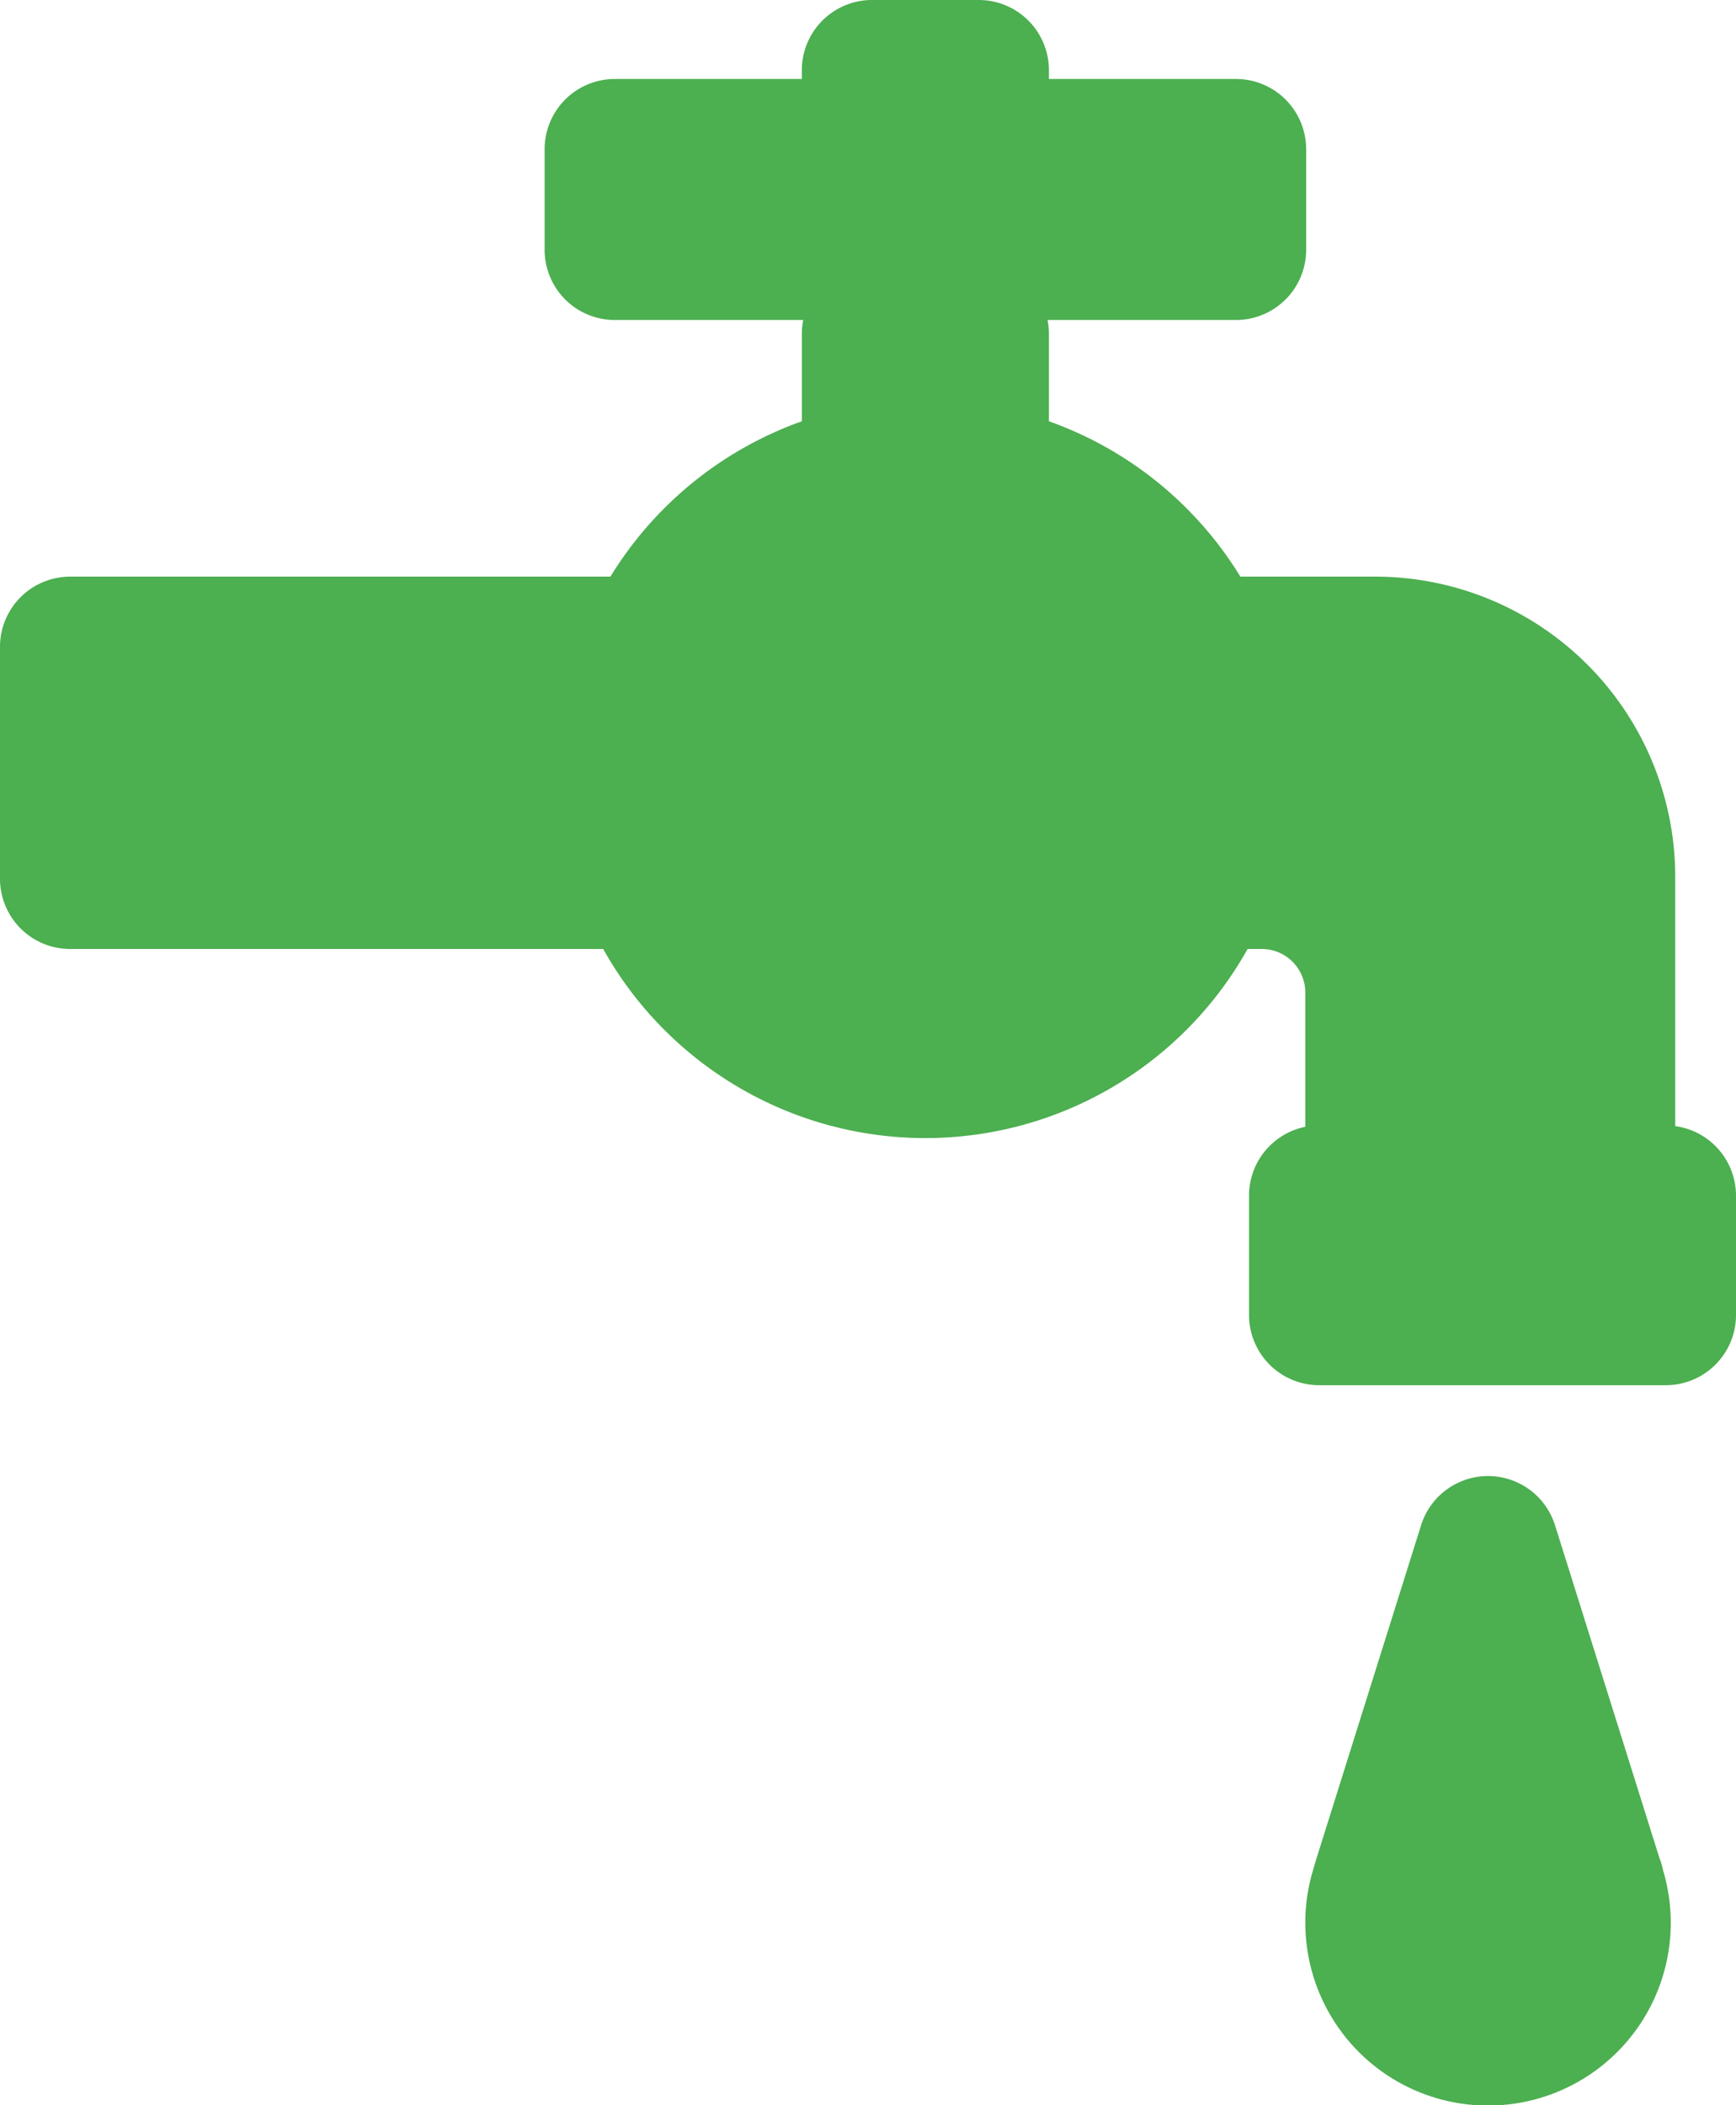
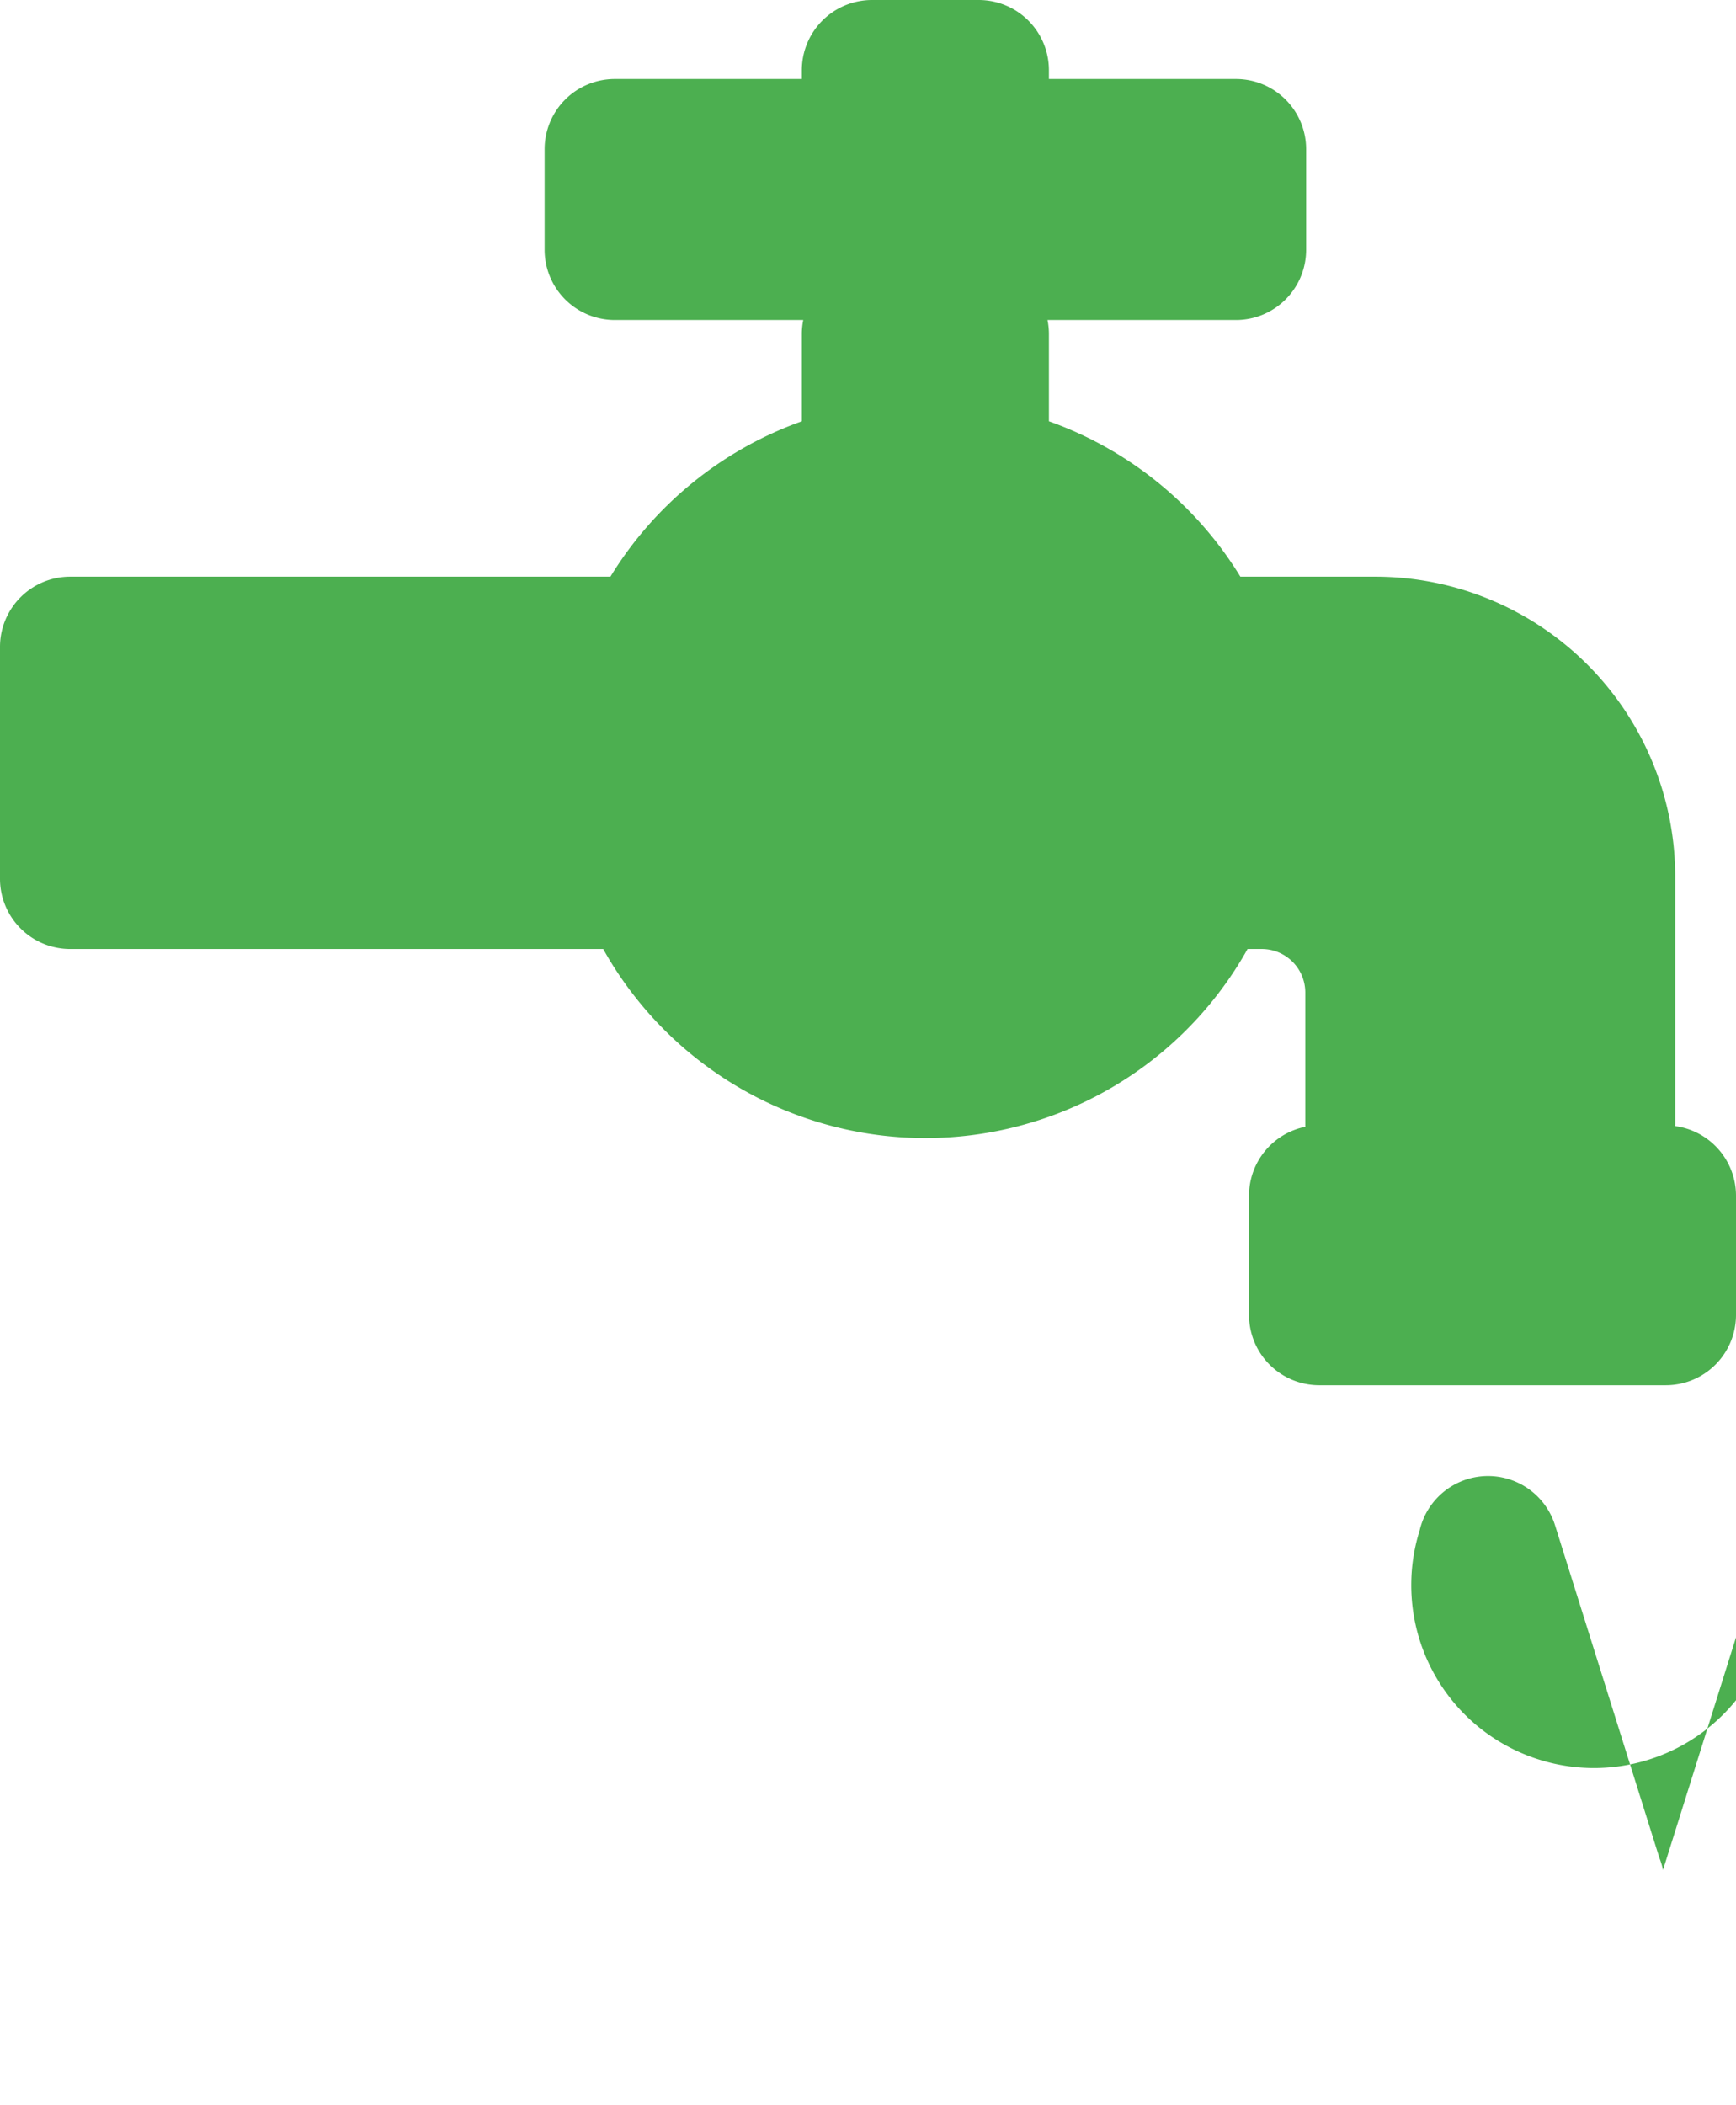
<svg xmlns="http://www.w3.org/2000/svg" width="185.479" height="224.826" viewBox="0 0 185.479 224.826">
-   <path id="tap" d="M205.153,127.687v12.744a7.5,7.5,0,0,1-7.5,7.5H160.624a7.5,7.5,0,0,1-7.5-7.5V127.687a7.5,7.5,0,0,1,6.011-7.351V105.99a4.648,4.648,0,0,0-4.643-4.643h-1.524a39.437,39.437,0,0,1-68.846,0H27.174a7.5,7.5,0,0,1-7.5-7.5V69.081a7.5,7.5,0,0,1,7.5-7.5H84.893a39.532,39.532,0,0,1,20.452-16.592V35.675a7.489,7.489,0,0,1,.151-1.5H85.363a7.5,7.5,0,0,1-7.5-7.5V15.935a7.5,7.5,0,0,1,7.5-7.5h19.981V7.5a7.5,7.5,0,0,1,7.5-7.5h11.4a7.5,7.5,0,0,1,7.5,7.5v.935h19.982a7.5,7.5,0,0,1,7.5,7.5v10.74a7.5,7.5,0,0,1-7.5,7.5H131.593a7.563,7.563,0,0,1,.151,1.5v9.314A39.528,39.528,0,0,1,152.2,61.581h14.438A32.062,32.062,0,0,1,198.66,93.606v26.656A7.5,7.5,0,0,1,205.153,127.687Zm-7.8,72.018a7.438,7.438,0,0,0-.387-1.3l-11.15-35.521a7.5,7.5,0,0,0-14.31,0L160.187,198.93q-.086.27-.148.543a19.337,19.337,0,0,0-.9,5.831,19.522,19.522,0,1,0,38.213-5.6Z" transform="translate(-19.674)" fill="#4caf50" />
+   <path id="tap" d="M205.153,127.687v12.744a7.5,7.5,0,0,1-7.5,7.5H160.624a7.5,7.5,0,0,1-7.5-7.5V127.687a7.5,7.5,0,0,1,6.011-7.351V105.99a4.648,4.648,0,0,0-4.643-4.643h-1.524a39.437,39.437,0,0,1-68.846,0H27.174a7.5,7.5,0,0,1-7.5-7.5V69.081a7.5,7.5,0,0,1,7.5-7.5H84.893a39.532,39.532,0,0,1,20.452-16.592V35.675a7.489,7.489,0,0,1,.151-1.5H85.363a7.5,7.5,0,0,1-7.5-7.5V15.935a7.5,7.5,0,0,1,7.5-7.5h19.981V7.5a7.5,7.5,0,0,1,7.5-7.5h11.4a7.5,7.5,0,0,1,7.5,7.5v.935h19.982a7.5,7.5,0,0,1,7.5,7.5v10.74a7.5,7.5,0,0,1-7.5,7.5H131.593a7.563,7.563,0,0,1,.151,1.5v9.314A39.528,39.528,0,0,1,152.2,61.581h14.438A32.062,32.062,0,0,1,198.66,93.606v26.656A7.5,7.5,0,0,1,205.153,127.687Zm-7.8,72.018a7.438,7.438,0,0,0-.387-1.3l-11.15-35.521a7.5,7.5,0,0,0-14.31,0q-.086.27-.148.543a19.337,19.337,0,0,0-.9,5.831,19.522,19.522,0,1,0,38.213-5.6Z" transform="translate(-19.674)" fill="#4caf50" />
</svg>